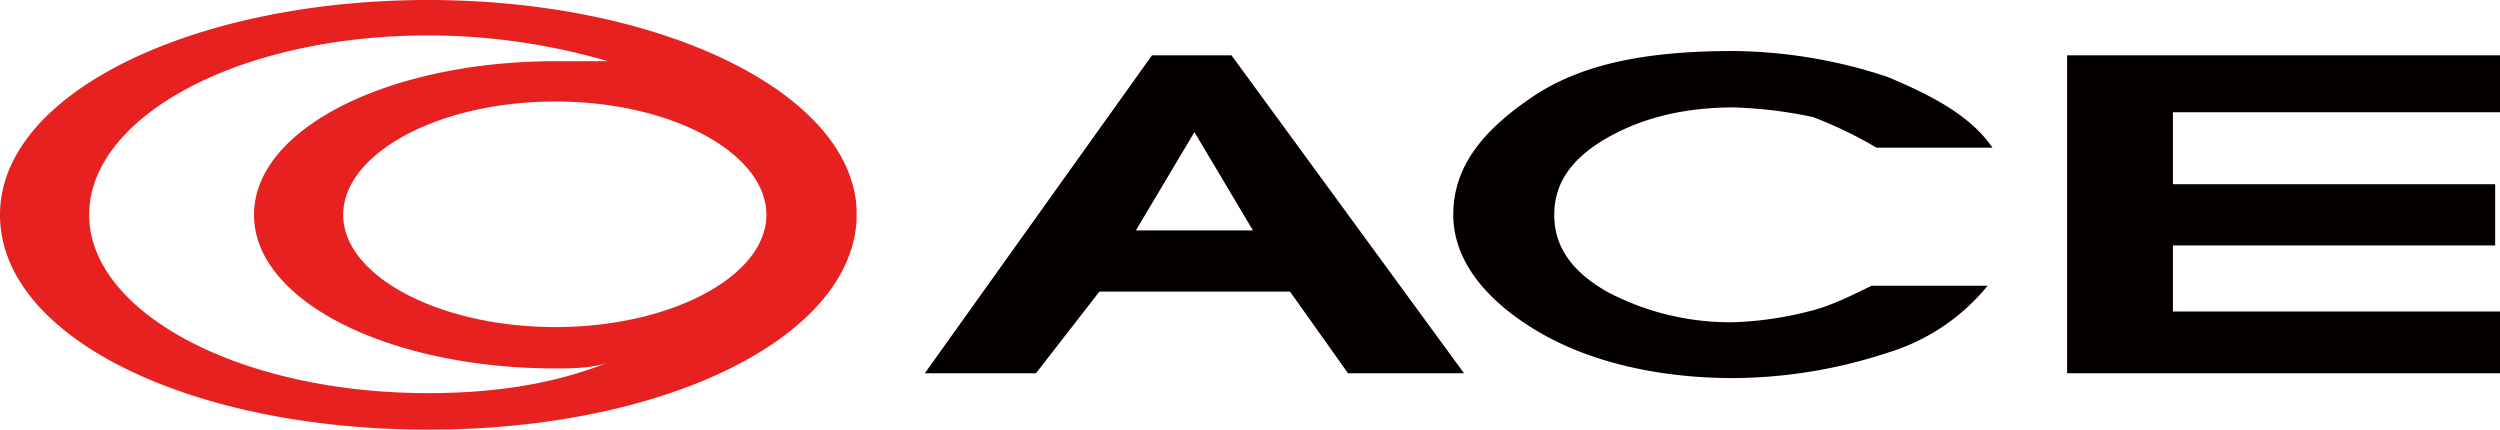
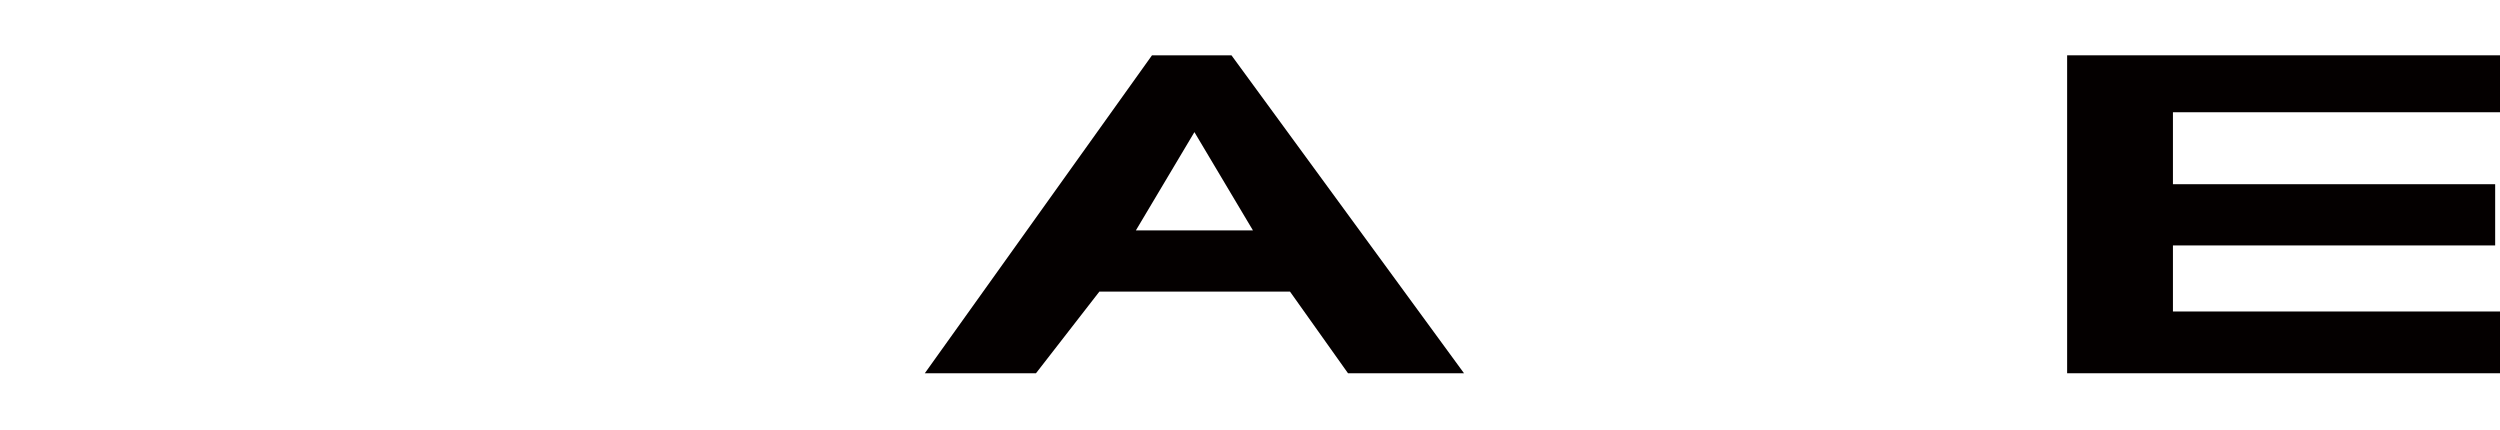
<svg xmlns="http://www.w3.org/2000/svg" width="465.5" height="80" viewBox="0 0 465.5 80">
  <title>logo_svg_1</title>
  <g id="レイヤー_2" data-name="レイヤー 2">
    <g id="guide2">
-       <path d="M16.6,40c0-18.2,27.7-33.4,63.1-33.4a119.6,119.6,0,0,1,33.5,4.8h-9.8C72.7,11.4,47.3,23.8,47.3,40s25.4,28.6,56.1,28.6c2.9,0,6.8,0,9.8-1.1-9.8,3.9-20.7,5.7-33.5,5.7C44.3,73.2,16.6,58,16.6,40m126.1,0c0,11.4-17.7,20.9-39.3,20.9S63.9,51.4,63.9,40s17.7-21.1,39.5-21.1,39.3,9.7,39.3,21.1m16.8,0V38.9C158.4,17.1,122.9,0,79.7,0S0,17.1,0,40,35.5,80,79.7,80s78.7-17.1,79.8-39.1V40" style="fill:#e72120" />
      <path d="M229.3,10.3H214.5L172.2,69.5h20.7l11.8-15.2h35.5L251,69.5h21.6ZM211.5,42.9l10.9-18.3,10.9,18.3Z" style="fill:#040000" />
-       <path d="M371,27.5H349.4a77.2,77.2,0,0,0-11.8-5.7A83.1,83.1,0,0,0,322.8,20c-8.8,0-16.8,1.8-23.6,5.7s-9.8,8.6-9.8,14.3,3,10.4,9.8,14.3A49,49,0,0,0,322.8,60a64.6,64.6,0,0,0,13.9-2c3.9-.9,7.7-2.8,11.8-4.8h21.6a38.4,38.4,0,0,1-18.7,12.5,93.2,93.2,0,0,1-28.6,4.7c-13.8,0-26.6-2.9-36.3-8.6S270.6,48.6,270.6,40s5-15.4,14.8-22,22.7-8.5,37.4-8.5a93.2,93.2,0,0,1,28.6,4.8c8.9,3.7,15.7,7.5,19.6,13.2" style="fill:#040000" />
      <polygon points="465.5 69.5 384.9 69.5 384.9 10.3 465.5 10.3 465.5 20.9 404.6 20.9 404.6 34.3 464.6 34.3 464.6 45.7 404.6 45.7 404.6 58 465.5 58 465.5 69.5" style="fill:#040000" />
    </g>
  </g>
</svg>